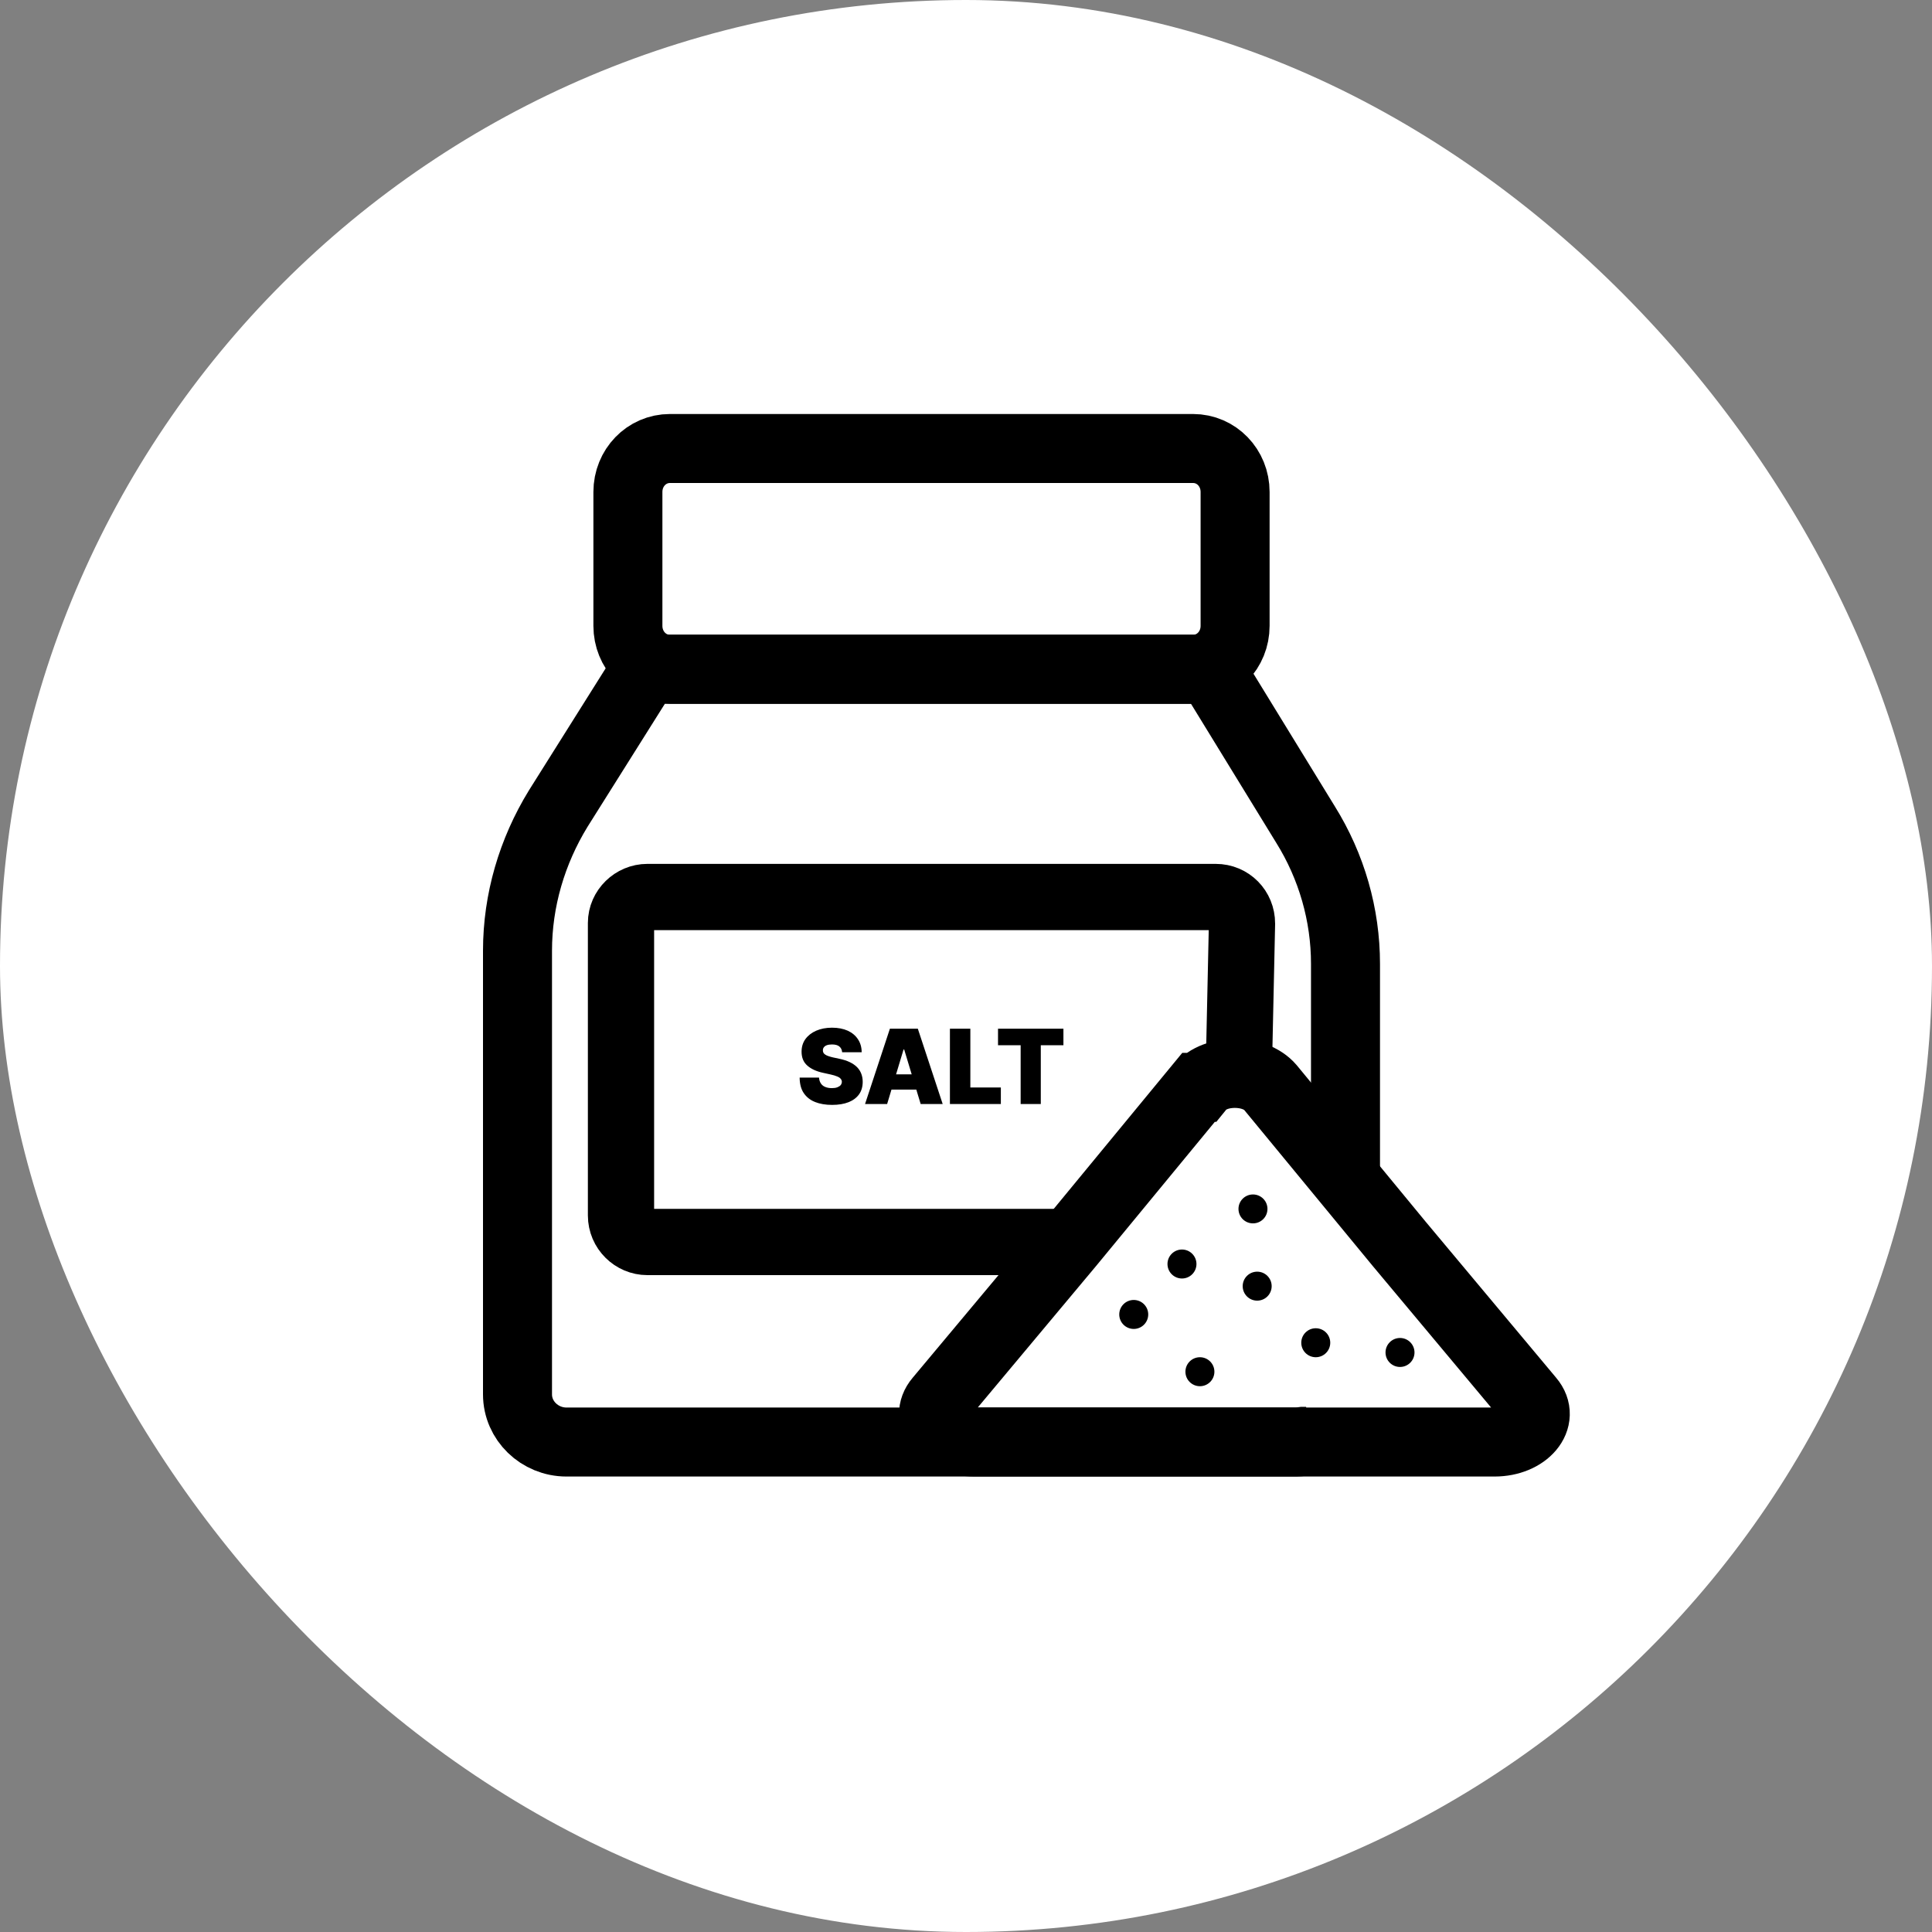
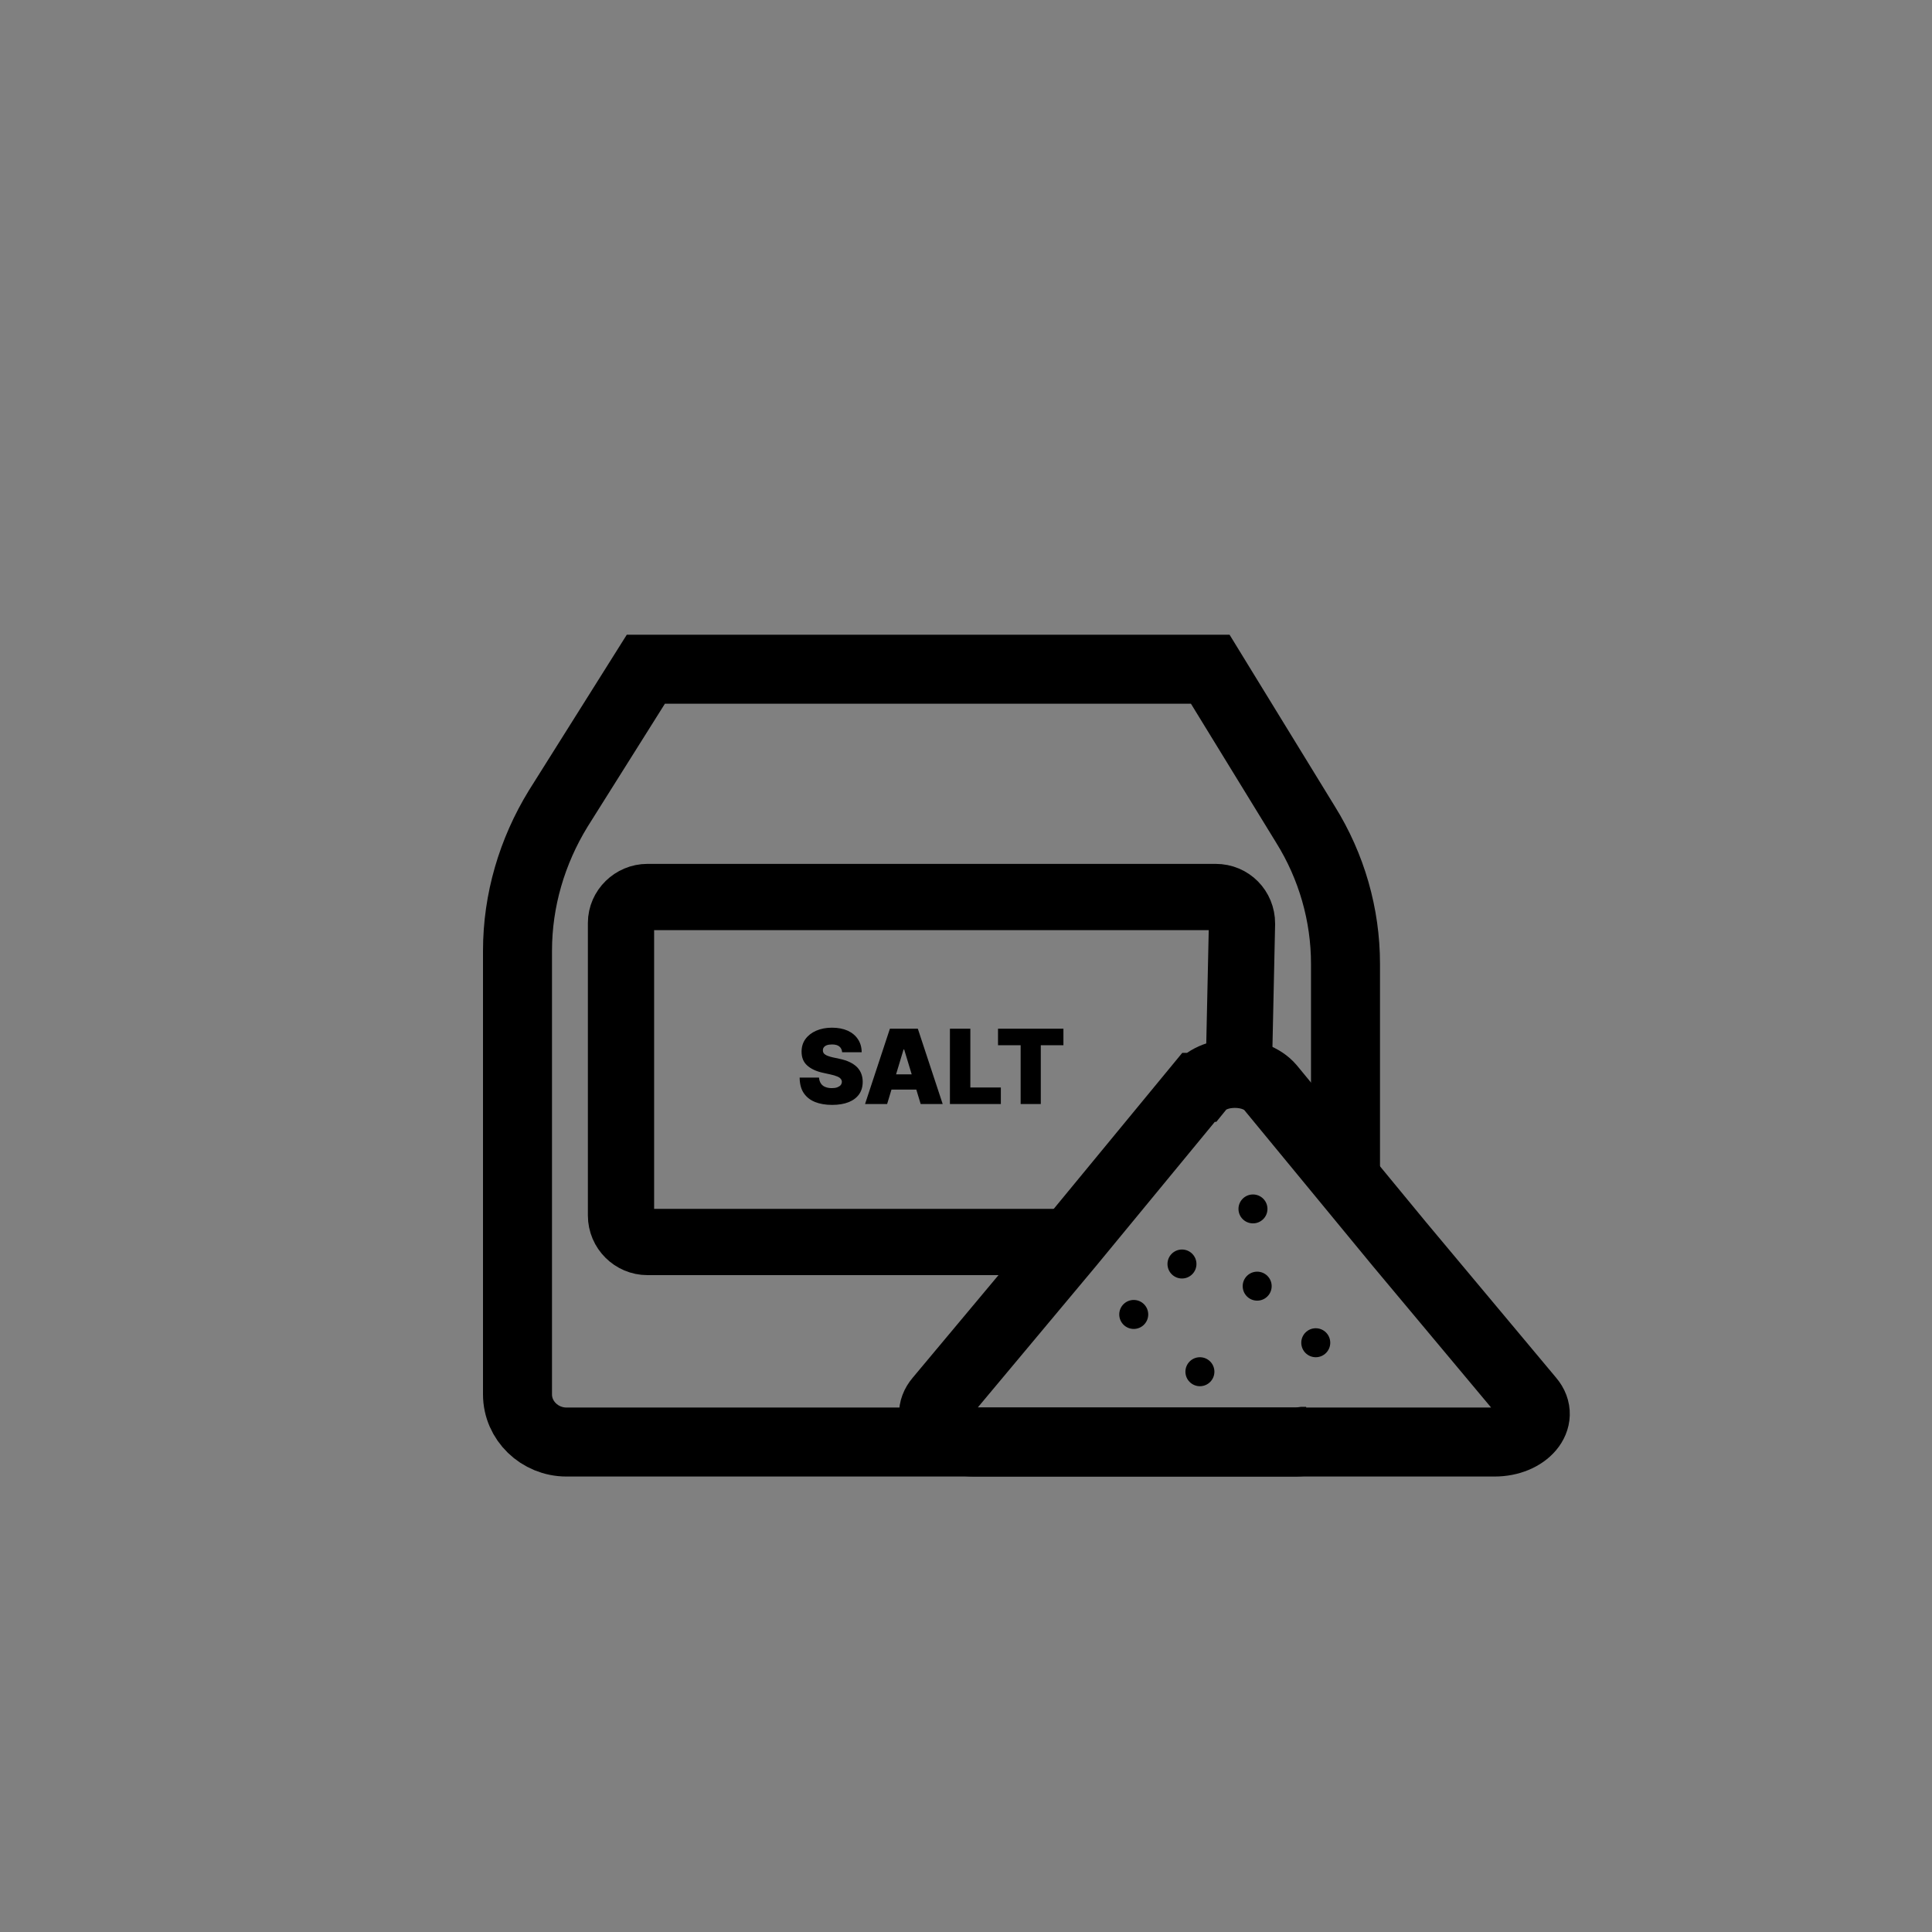
<svg xmlns="http://www.w3.org/2000/svg" fill="none" viewBox="0 0 28 28" height="28" width="28">
  <rect x="0" y="0" width="28" height="28" fill="#808080" stroke="none" />
-   <rect fill="white" rx="14" height="28" width="28" />
  <g clip-path="url(#clip0_3239_1553)">
-     <path stroke-miterlimit="10" stroke="black" d="M17.29 6.5H9.71C9.37 6.5 9.1 6.78 9.1 7.13V9.07C9.1 9.42 9.37 9.7 9.71 9.7H17.29C17.63 9.7 17.9 9.42 17.9 9.07V7.13C17.9 6.78 17.63 6.5 17.29 6.5Z" />
    <path stroke-miterlimit="10" stroke="black" d="M18.93 20.889H18.89C18.89 20.889 18.82 20.899 18.79 20.899H8.21C7.82 20.899 7.5 20.589 7.5 20.209V13.779C7.5 13.049 7.71 12.339 8.09 11.719L9.36 9.699H17.54L18.92 11.949C19.3 12.559 19.5 13.259 19.5 13.969V17.089" />
    <path stroke-miterlimit="10" stroke="black" d="M17.39 15.759C17.61 15.489 18.18 15.489 18.41 15.759L20.28 18.029L22.17 20.289C22.4 20.559 22.11 20.899 21.66 20.899H17.89H14.12C13.67 20.899 13.38 20.559 13.61 20.289L15.5 18.029L17.37 15.759H17.39Z" />
    <path stroke-miterlimit="10" stroke-width="0.96" stroke="black" d="M17.951 15.639L18 13.385C18 13.17 17.834 13 17.619 13H9.382C9.176 13 9 13.17 9 13.376V17.615C9 17.83 9.176 18 9.382 18H15.5" />
    <path fill="black" d="M18.22 18.85C18.336 18.85 18.43 18.756 18.43 18.64C18.43 18.524 18.336 18.43 18.22 18.43C18.104 18.43 18.01 18.524 18.01 18.64C18.01 18.756 18.104 18.85 18.22 18.85Z" />
    <path fill="black" d="M16.431 19.26C16.547 19.26 16.641 19.166 16.641 19.05C16.641 18.934 16.547 18.84 16.431 18.84C16.315 18.84 16.221 18.934 16.221 19.05C16.221 19.166 16.315 19.26 16.431 19.26Z" />
    <path fill="black" d="M17.13 18.529C17.246 18.529 17.34 18.435 17.34 18.319C17.34 18.203 17.246 18.109 17.13 18.109C17.014 18.109 16.92 18.203 16.92 18.319C16.92 18.435 17.014 18.529 17.13 18.529Z" />
    <path fill="black" d="M19.069 19.67C19.185 19.67 19.279 19.576 19.279 19.46C19.279 19.344 19.185 19.25 19.069 19.25C18.953 19.25 18.859 19.344 18.859 19.46C18.859 19.576 18.953 19.67 19.069 19.67Z" />
    <path fill="black" d="M17.39 20.09C17.506 20.09 17.6 19.996 17.6 19.88C17.6 19.764 17.506 19.67 17.39 19.67C17.274 19.67 17.18 19.764 17.18 19.88C17.18 19.996 17.274 20.09 17.39 20.09Z" />
-     <path fill="black" d="M20.29 19.811C20.406 19.811 20.5 19.717 20.5 19.601C20.5 19.485 20.406 19.391 20.29 19.391C20.174 19.391 20.08 19.485 20.08 19.601C20.08 19.717 20.174 19.811 20.29 19.811Z" />
    <path fill="black" d="M18.159 17.73C18.275 17.73 18.369 17.637 18.369 17.52C18.369 17.405 18.275 17.311 18.159 17.311C18.043 17.311 17.949 17.405 17.949 17.52C17.949 17.637 18.043 17.73 18.159 17.73Z" />
    <path fill="black" d="M12.205 15.25C12.202 15.214 12.189 15.187 12.165 15.167C12.142 15.147 12.106 15.137 12.058 15.137C12.027 15.137 12.002 15.141 11.983 15.148C11.964 15.155 11.95 15.165 11.94 15.178C11.931 15.19 11.926 15.204 11.926 15.22C11.925 15.233 11.928 15.245 11.933 15.256C11.938 15.266 11.947 15.276 11.96 15.284C11.972 15.292 11.987 15.3 12.006 15.306C12.025 15.313 12.047 15.319 12.073 15.325L12.162 15.344C12.223 15.357 12.274 15.373 12.317 15.394C12.36 15.415 12.396 15.44 12.423 15.468C12.45 15.496 12.47 15.528 12.483 15.563C12.496 15.598 12.503 15.637 12.503 15.678C12.503 15.75 12.485 15.811 12.45 15.86C12.414 15.91 12.363 15.948 12.297 15.974C12.232 16 12.152 16.013 12.06 16.013C11.965 16.013 11.883 15.999 11.812 15.971C11.742 15.943 11.687 15.899 11.648 15.841C11.609 15.783 11.59 15.708 11.589 15.617H11.87C11.872 15.65 11.881 15.678 11.896 15.701C11.91 15.723 11.931 15.741 11.958 15.752C11.986 15.764 12.018 15.77 12.056 15.77C12.088 15.77 12.114 15.766 12.135 15.758C12.156 15.75 12.173 15.739 12.184 15.726C12.195 15.712 12.2 15.696 12.201 15.678C12.2 15.662 12.195 15.647 12.184 15.635C12.174 15.622 12.157 15.61 12.133 15.601C12.109 15.59 12.077 15.581 12.037 15.572L11.928 15.548C11.831 15.527 11.755 15.492 11.7 15.443C11.644 15.394 11.617 15.327 11.617 15.242C11.617 15.172 11.635 15.112 11.672 15.06C11.71 15.008 11.762 14.967 11.828 14.938C11.895 14.909 11.972 14.894 12.058 14.894C12.146 14.894 12.222 14.909 12.287 14.938C12.351 14.968 12.4 15.009 12.435 15.063C12.47 15.116 12.488 15.179 12.488 15.25H12.205ZM12.857 16H12.537L12.897 14.909H13.302L13.662 16H13.343L13.104 15.21H13.095L12.857 16ZM12.797 15.57H13.398V15.791H12.797V15.57ZM13.767 16V14.909H14.063V15.761H14.505V16H13.767ZM14.464 15.148V14.909H15.412V15.148H15.084V16H14.792V15.148H14.464Z" />
  </g>
  <defs>
    <clipPath id="clip0_3239_1553">
      <rect transform="translate(7 6)" fill="white" height="15.4" width="15.75" />
    </clipPath>
  </defs>
</svg>